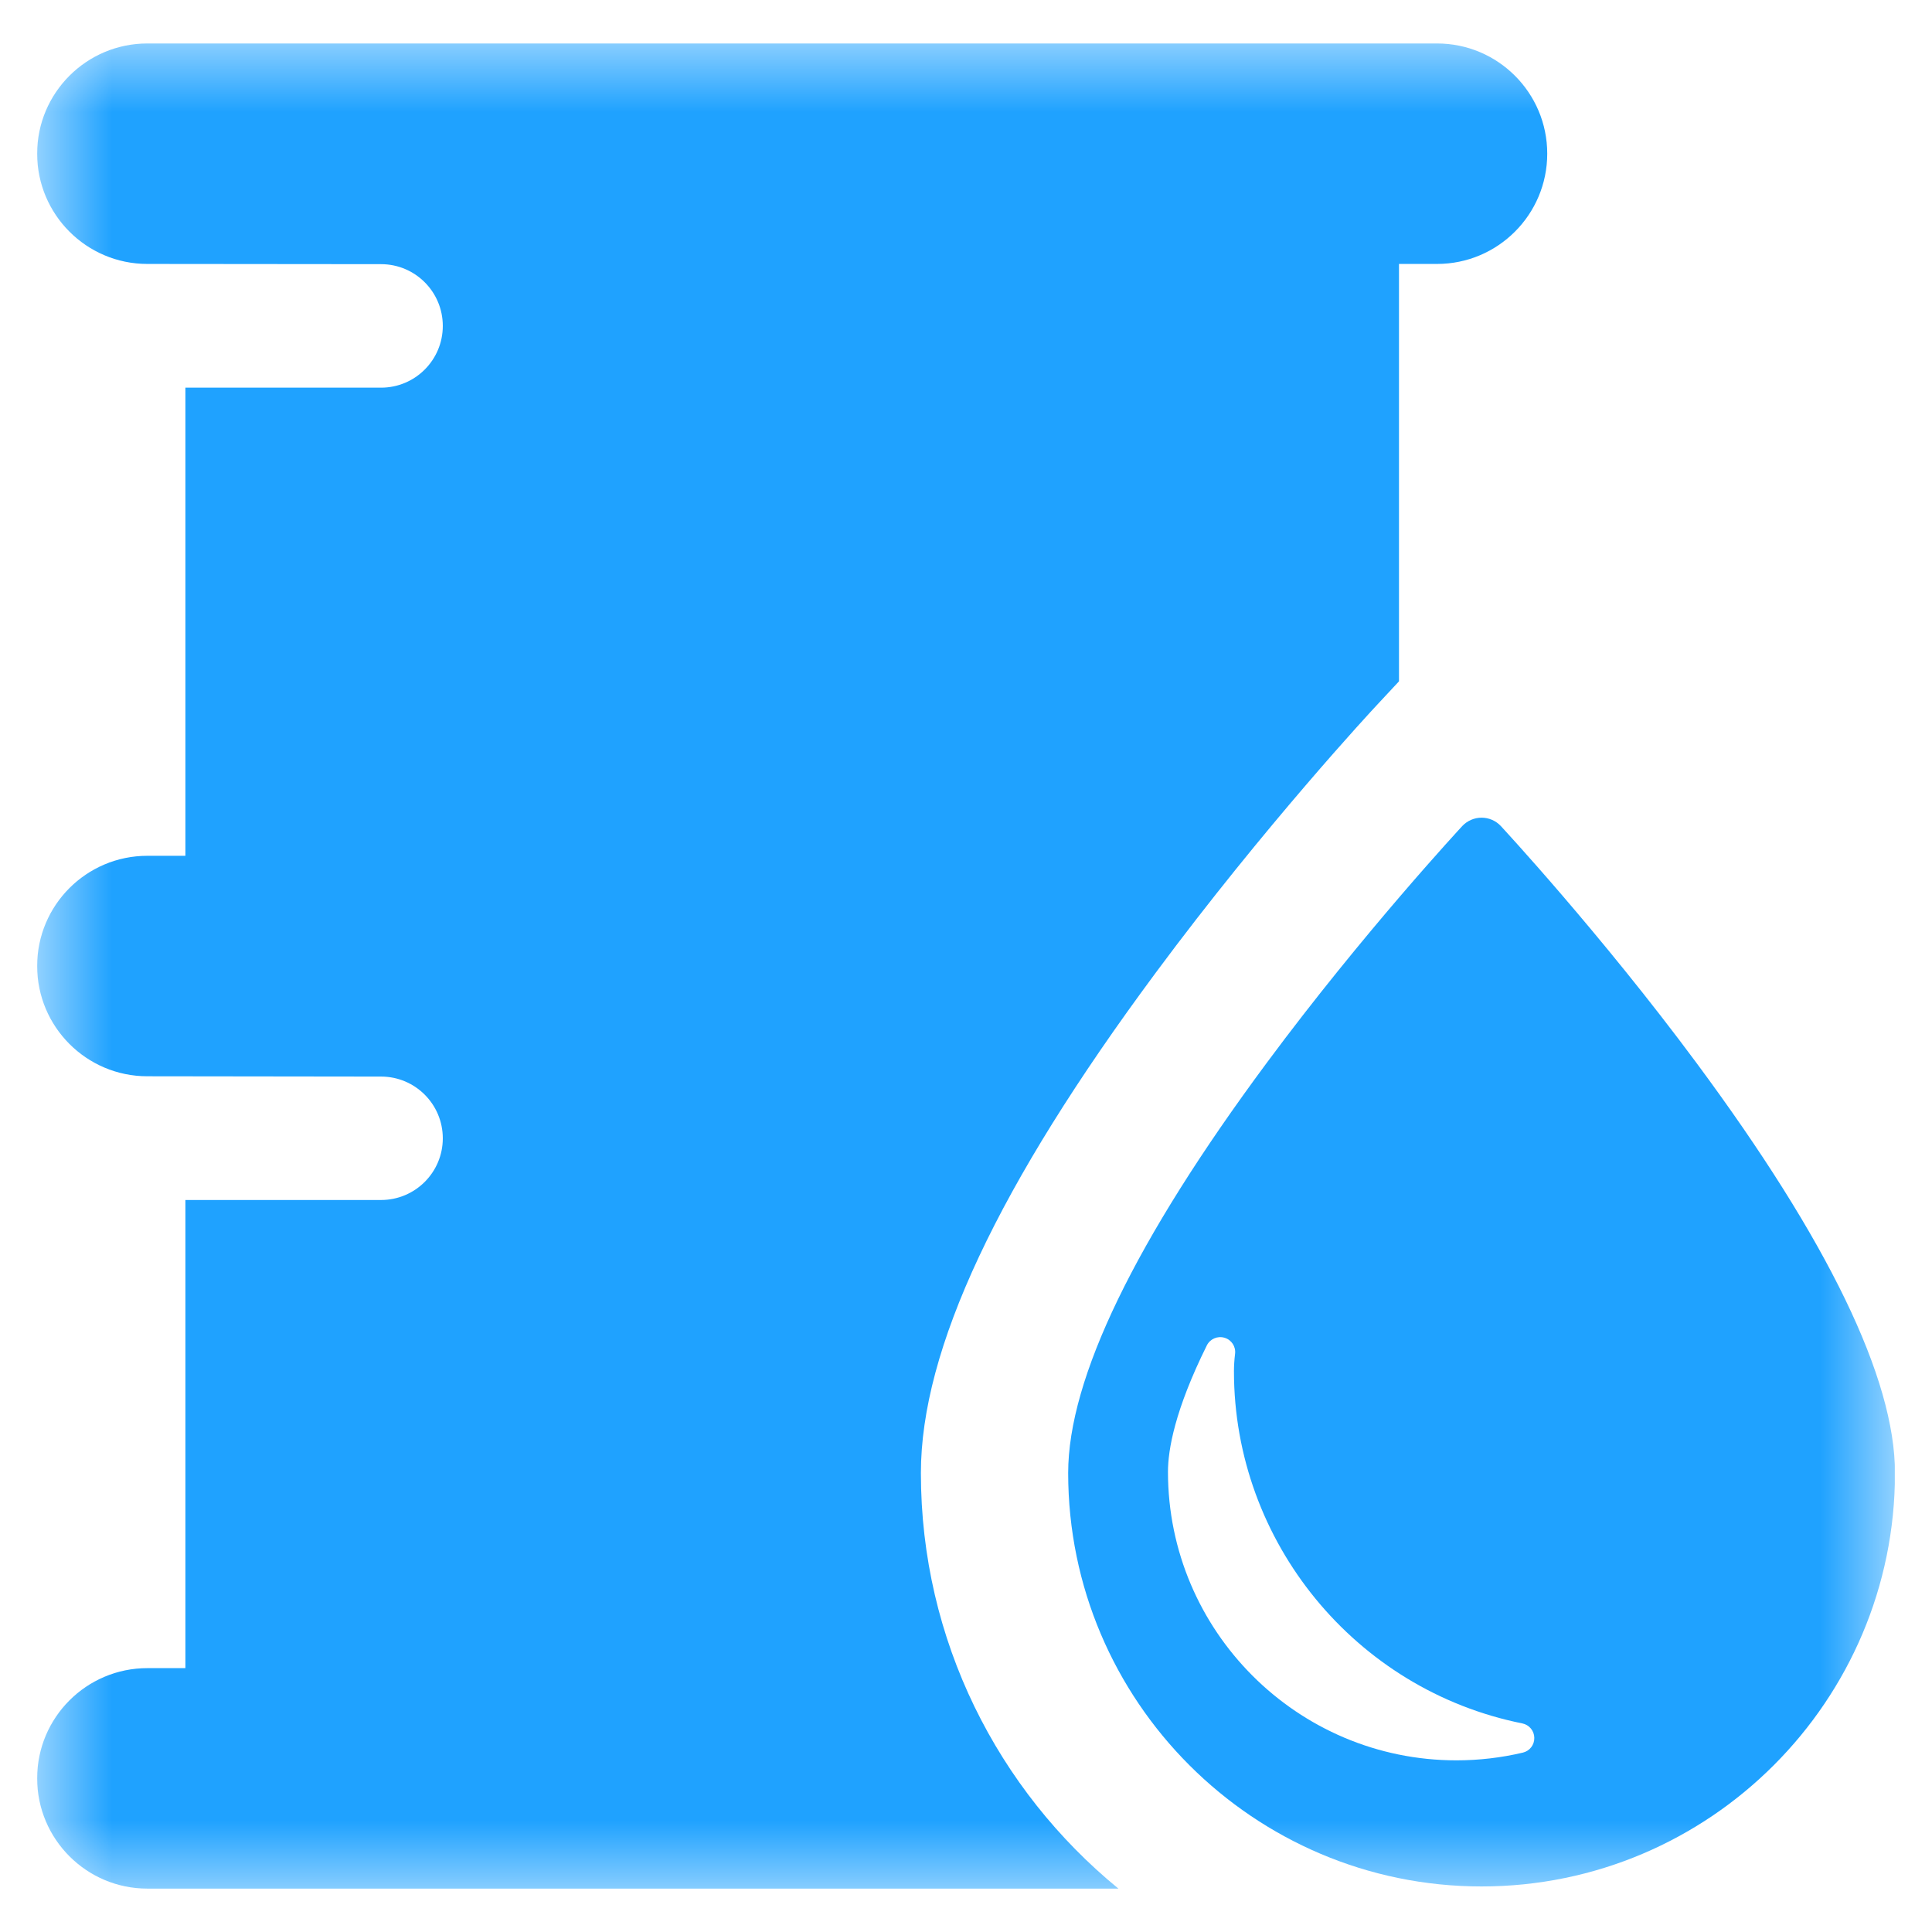
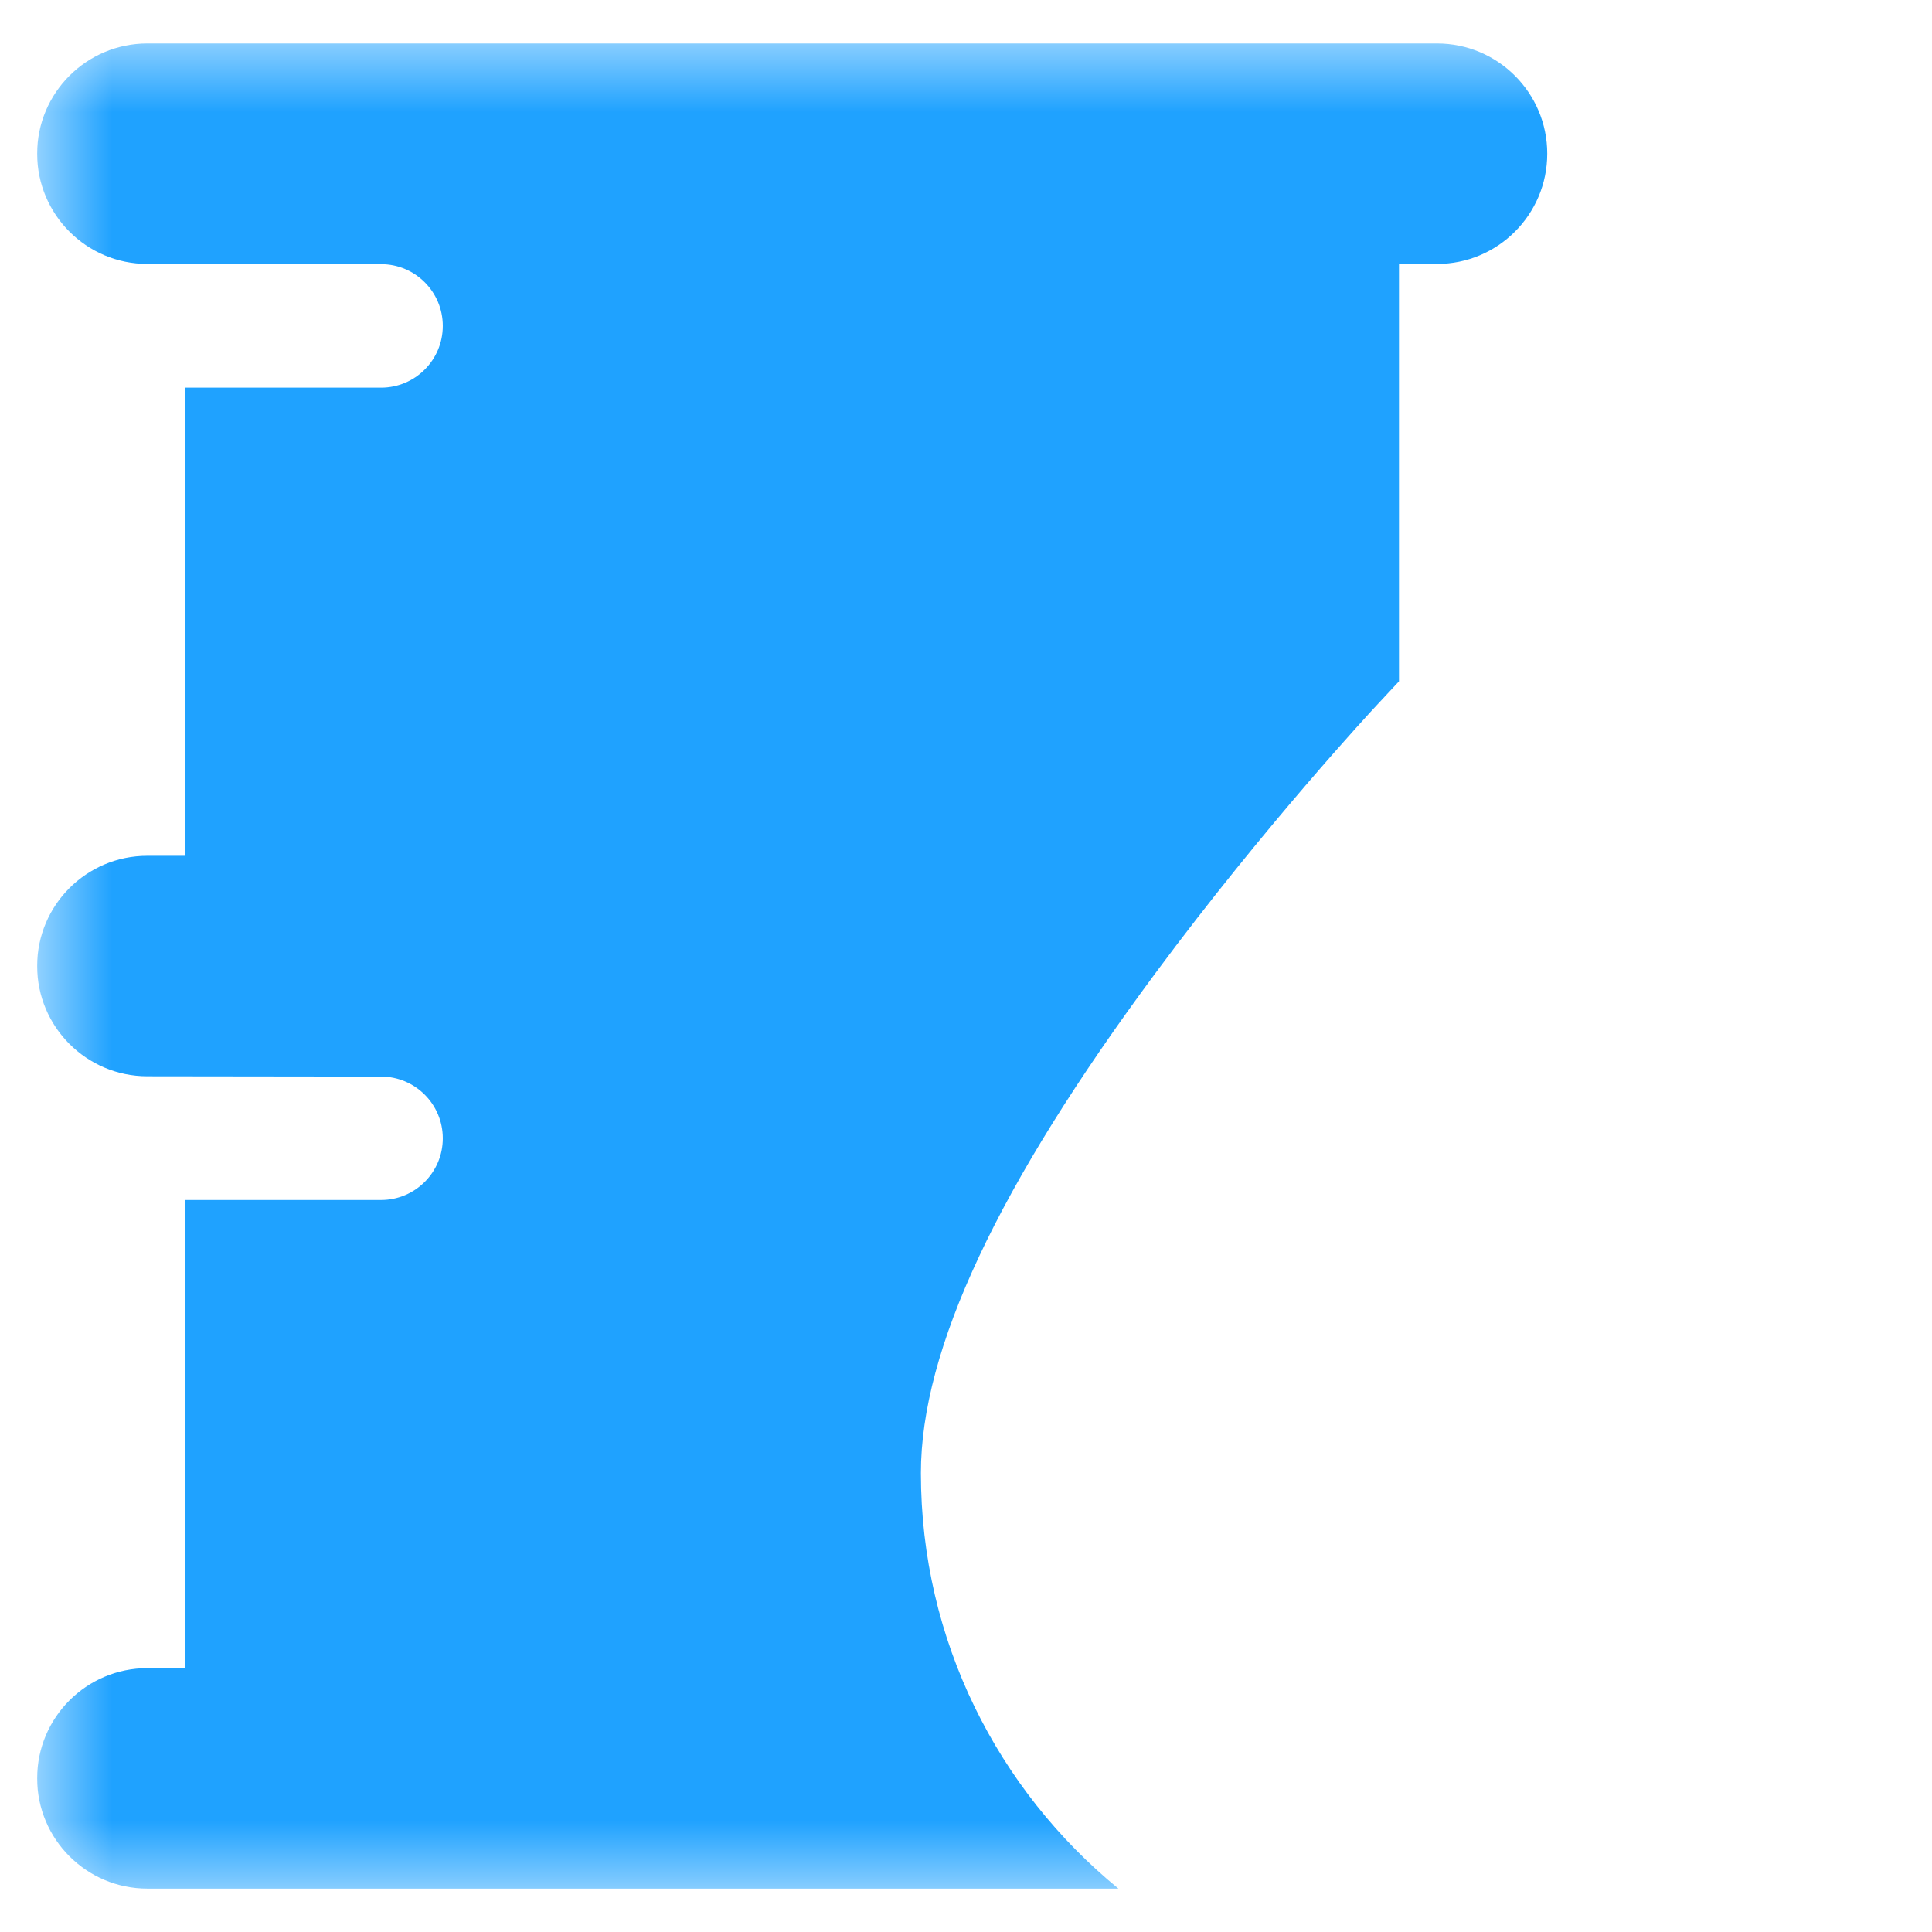
<svg xmlns="http://www.w3.org/2000/svg" width="26" height="26" viewBox="0 0 26 26" fill="none">
  <g clip-path="url(#clip0_4113_947)">
    <mask id="mask0_4113_947" style="mask-type:luminance" maskUnits="userSpaceOnUse" x="0" y="0" width="26" height="26">
      <path d="M25.5 0.5H0.5V25.5H25.5V0.5Z" fill="white" />
    </mask>
    <g mask="url(#mask0_4113_947)">
      <path d="M19.339 0.585H1.983C1.164 0.585 0.5 1.249 0.5 2.068C0.5 2.887 1.164 3.552 1.983 3.552L5.128 3.555C5.587 3.555 5.959 3.927 5.959 4.386C5.959 4.845 5.587 5.217 5.128 5.217H2.495V11.517H1.983C1.164 11.517 0.5 12.181 0.5 13C0.5 13.819 1.164 14.484 1.983 14.484L5.128 14.488C5.587 14.488 5.959 14.86 5.959 15.319C5.959 15.777 5.587 16.149 5.128 16.149H2.495V22.449H1.983C1.164 22.449 0.5 23.113 0.5 23.932C0.5 24.751 1.164 25.416 1.983 25.416H15.051C13.43 24.09 12.393 22.076 12.393 19.824C12.393 18.162 13.427 15.959 15.553 13.091C17.02 11.112 18.467 9.555 18.528 9.49L18.827 9.169V3.552H19.339C20.158 3.552 20.822 2.887 20.822 2.068C20.822 1.249 20.158 0.585 19.339 0.585Z" fill="#1FA2FF" />
-       <path d="M22.828 14.301C21.529 12.549 20.211 11.132 20.198 11.117C20.131 11.045 20.037 11.004 19.938 11.004C19.84 11.004 19.746 11.045 19.678 11.117C19.665 11.132 18.348 12.549 17.049 14.301C15.275 16.694 14.375 18.552 14.375 19.823C14.375 22.891 16.871 25.387 19.938 25.387C23.006 25.387 25.502 22.891 25.502 19.823C25.502 18.552 24.602 16.694 22.828 14.301ZM20.494 23.586C20.202 23.655 19.902 23.69 19.6 23.69C17.459 23.69 15.718 21.948 15.718 19.807C15.718 19.512 15.809 18.977 16.241 18.106C16.285 18.018 16.385 17.975 16.479 18.003C16.573 18.03 16.633 18.122 16.621 18.219C16.611 18.303 16.606 18.382 16.606 18.454C16.606 20.748 18.238 22.742 20.487 23.193C20.58 23.212 20.647 23.293 20.648 23.387C20.65 23.482 20.586 23.564 20.494 23.586Z" fill="#1FA2FF" />
    </g>
  </g>
  <defs>
    <clipPath id="clip0_4113_947">
      <rect width="25" height="25" fill="white" transform="translate(0.5 0.5)" />
    </clipPath>
  </defs>
</svg>